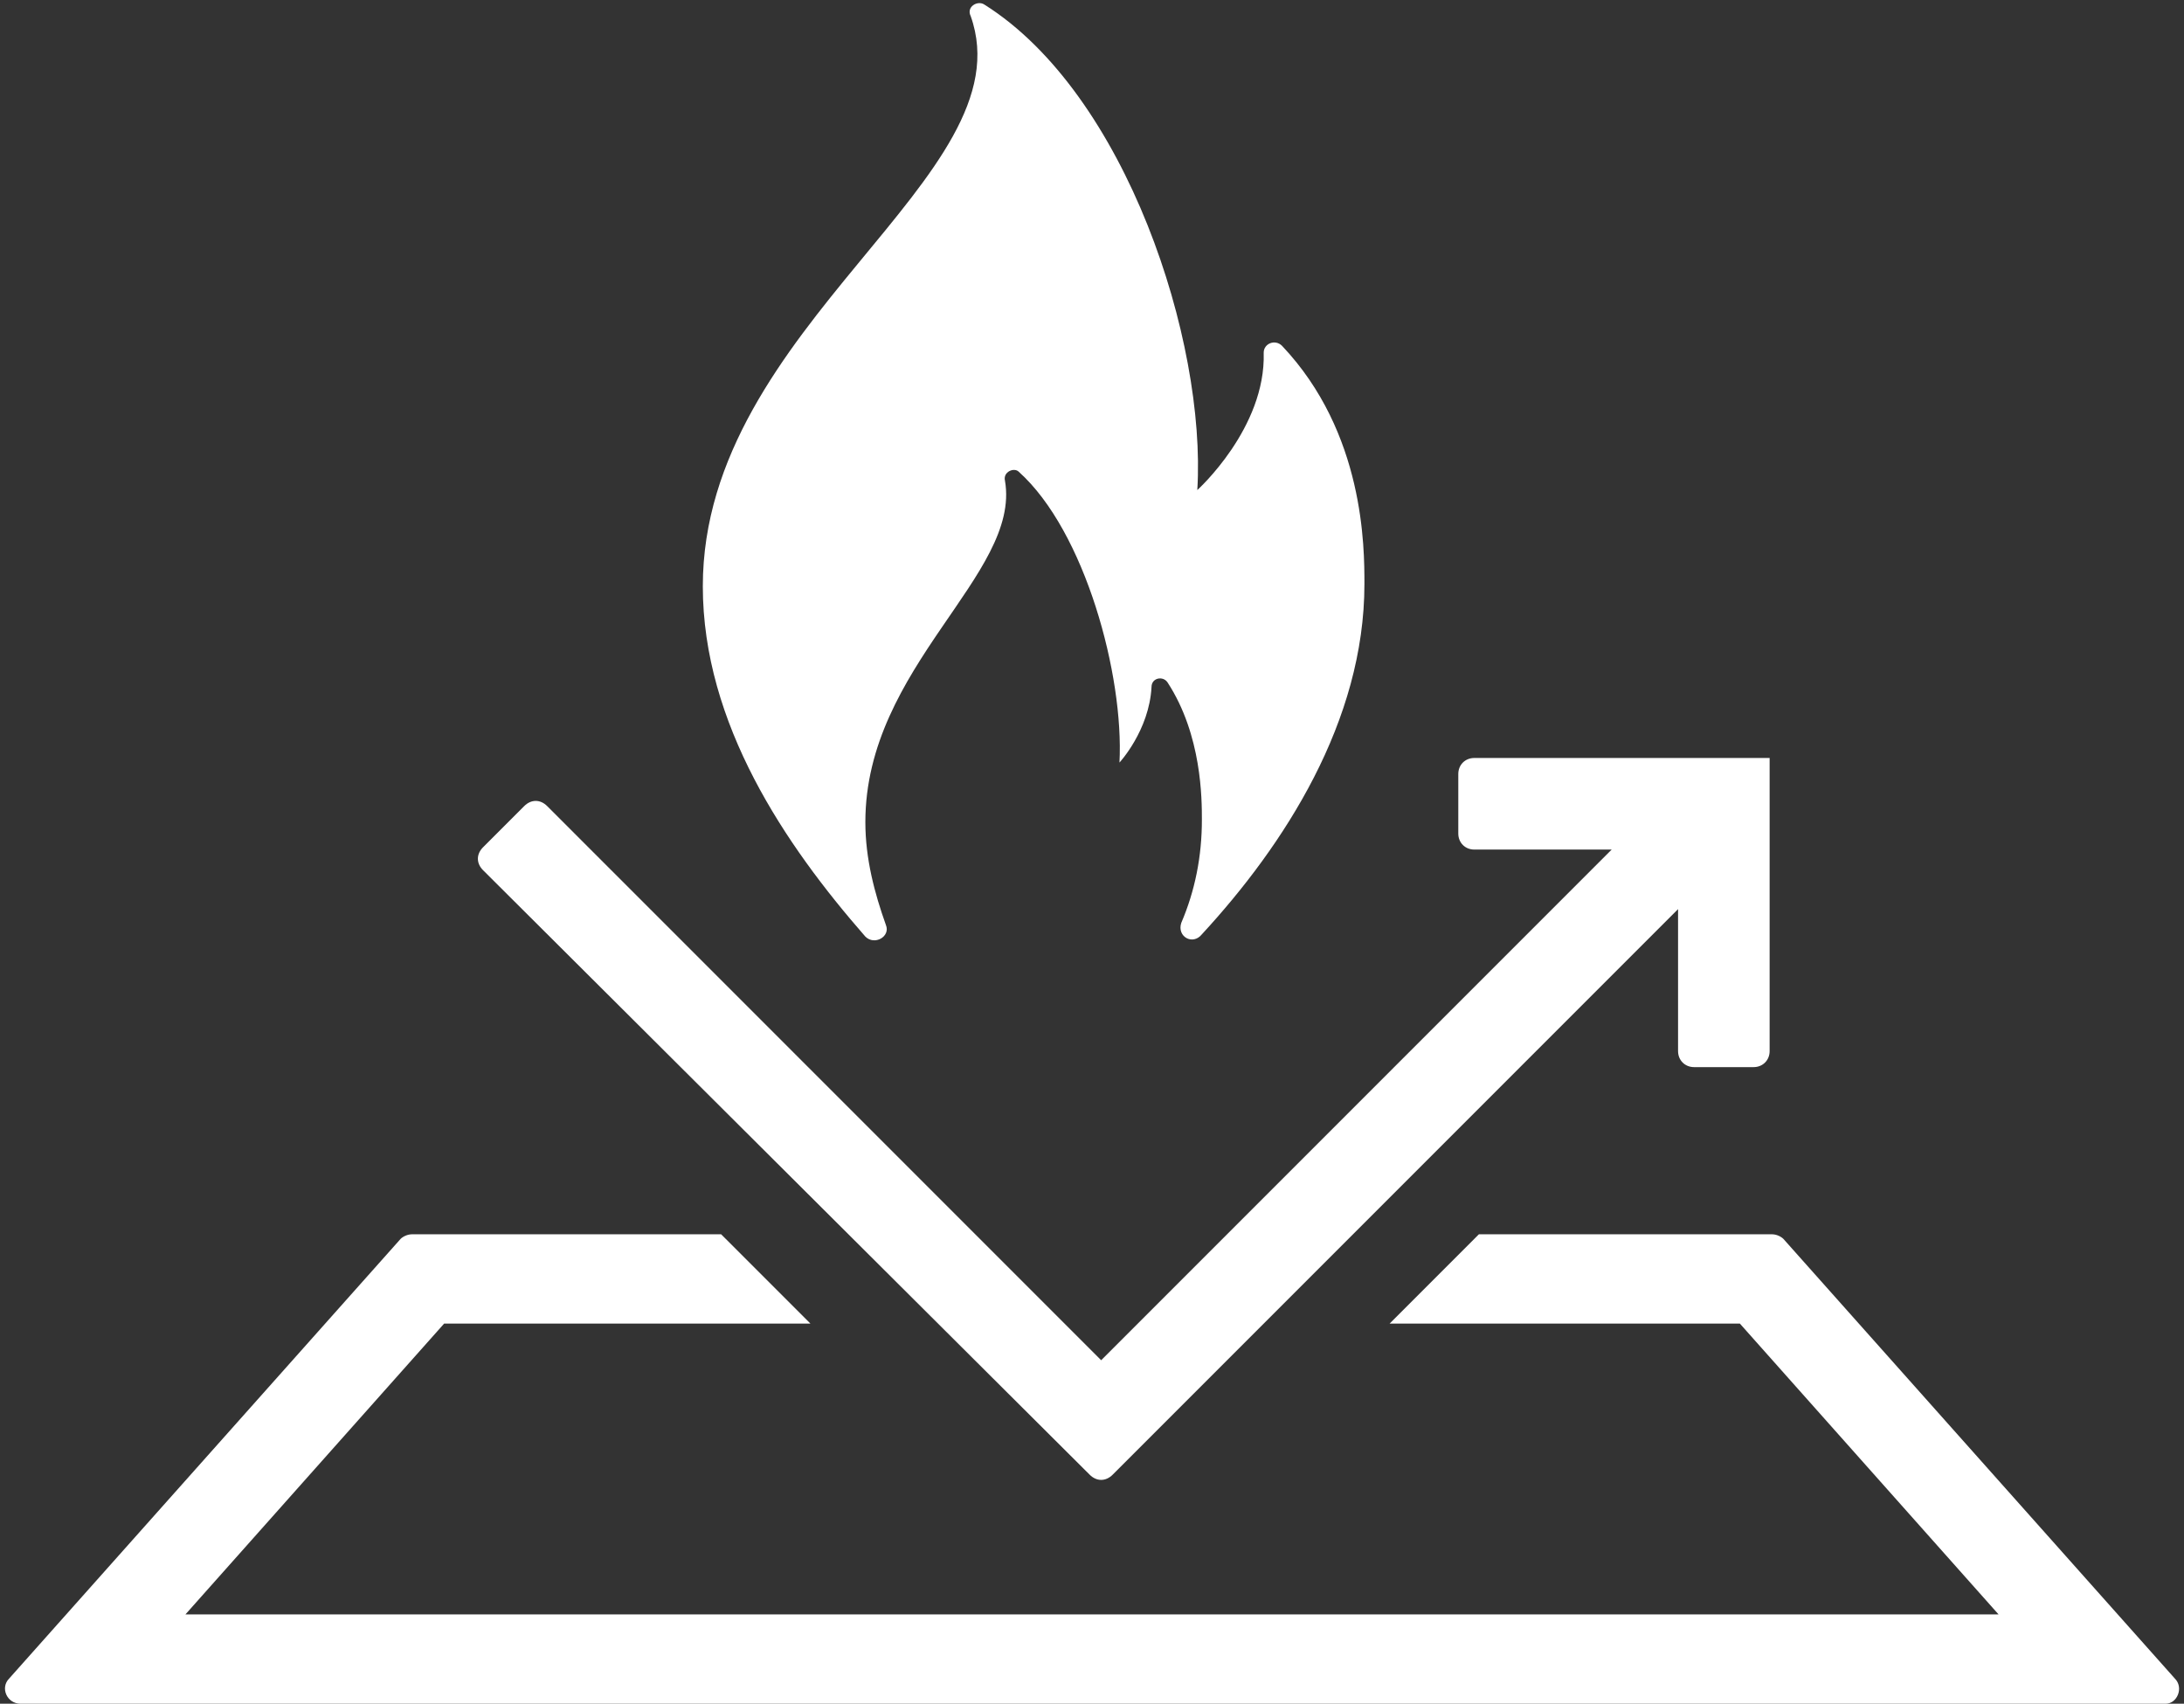
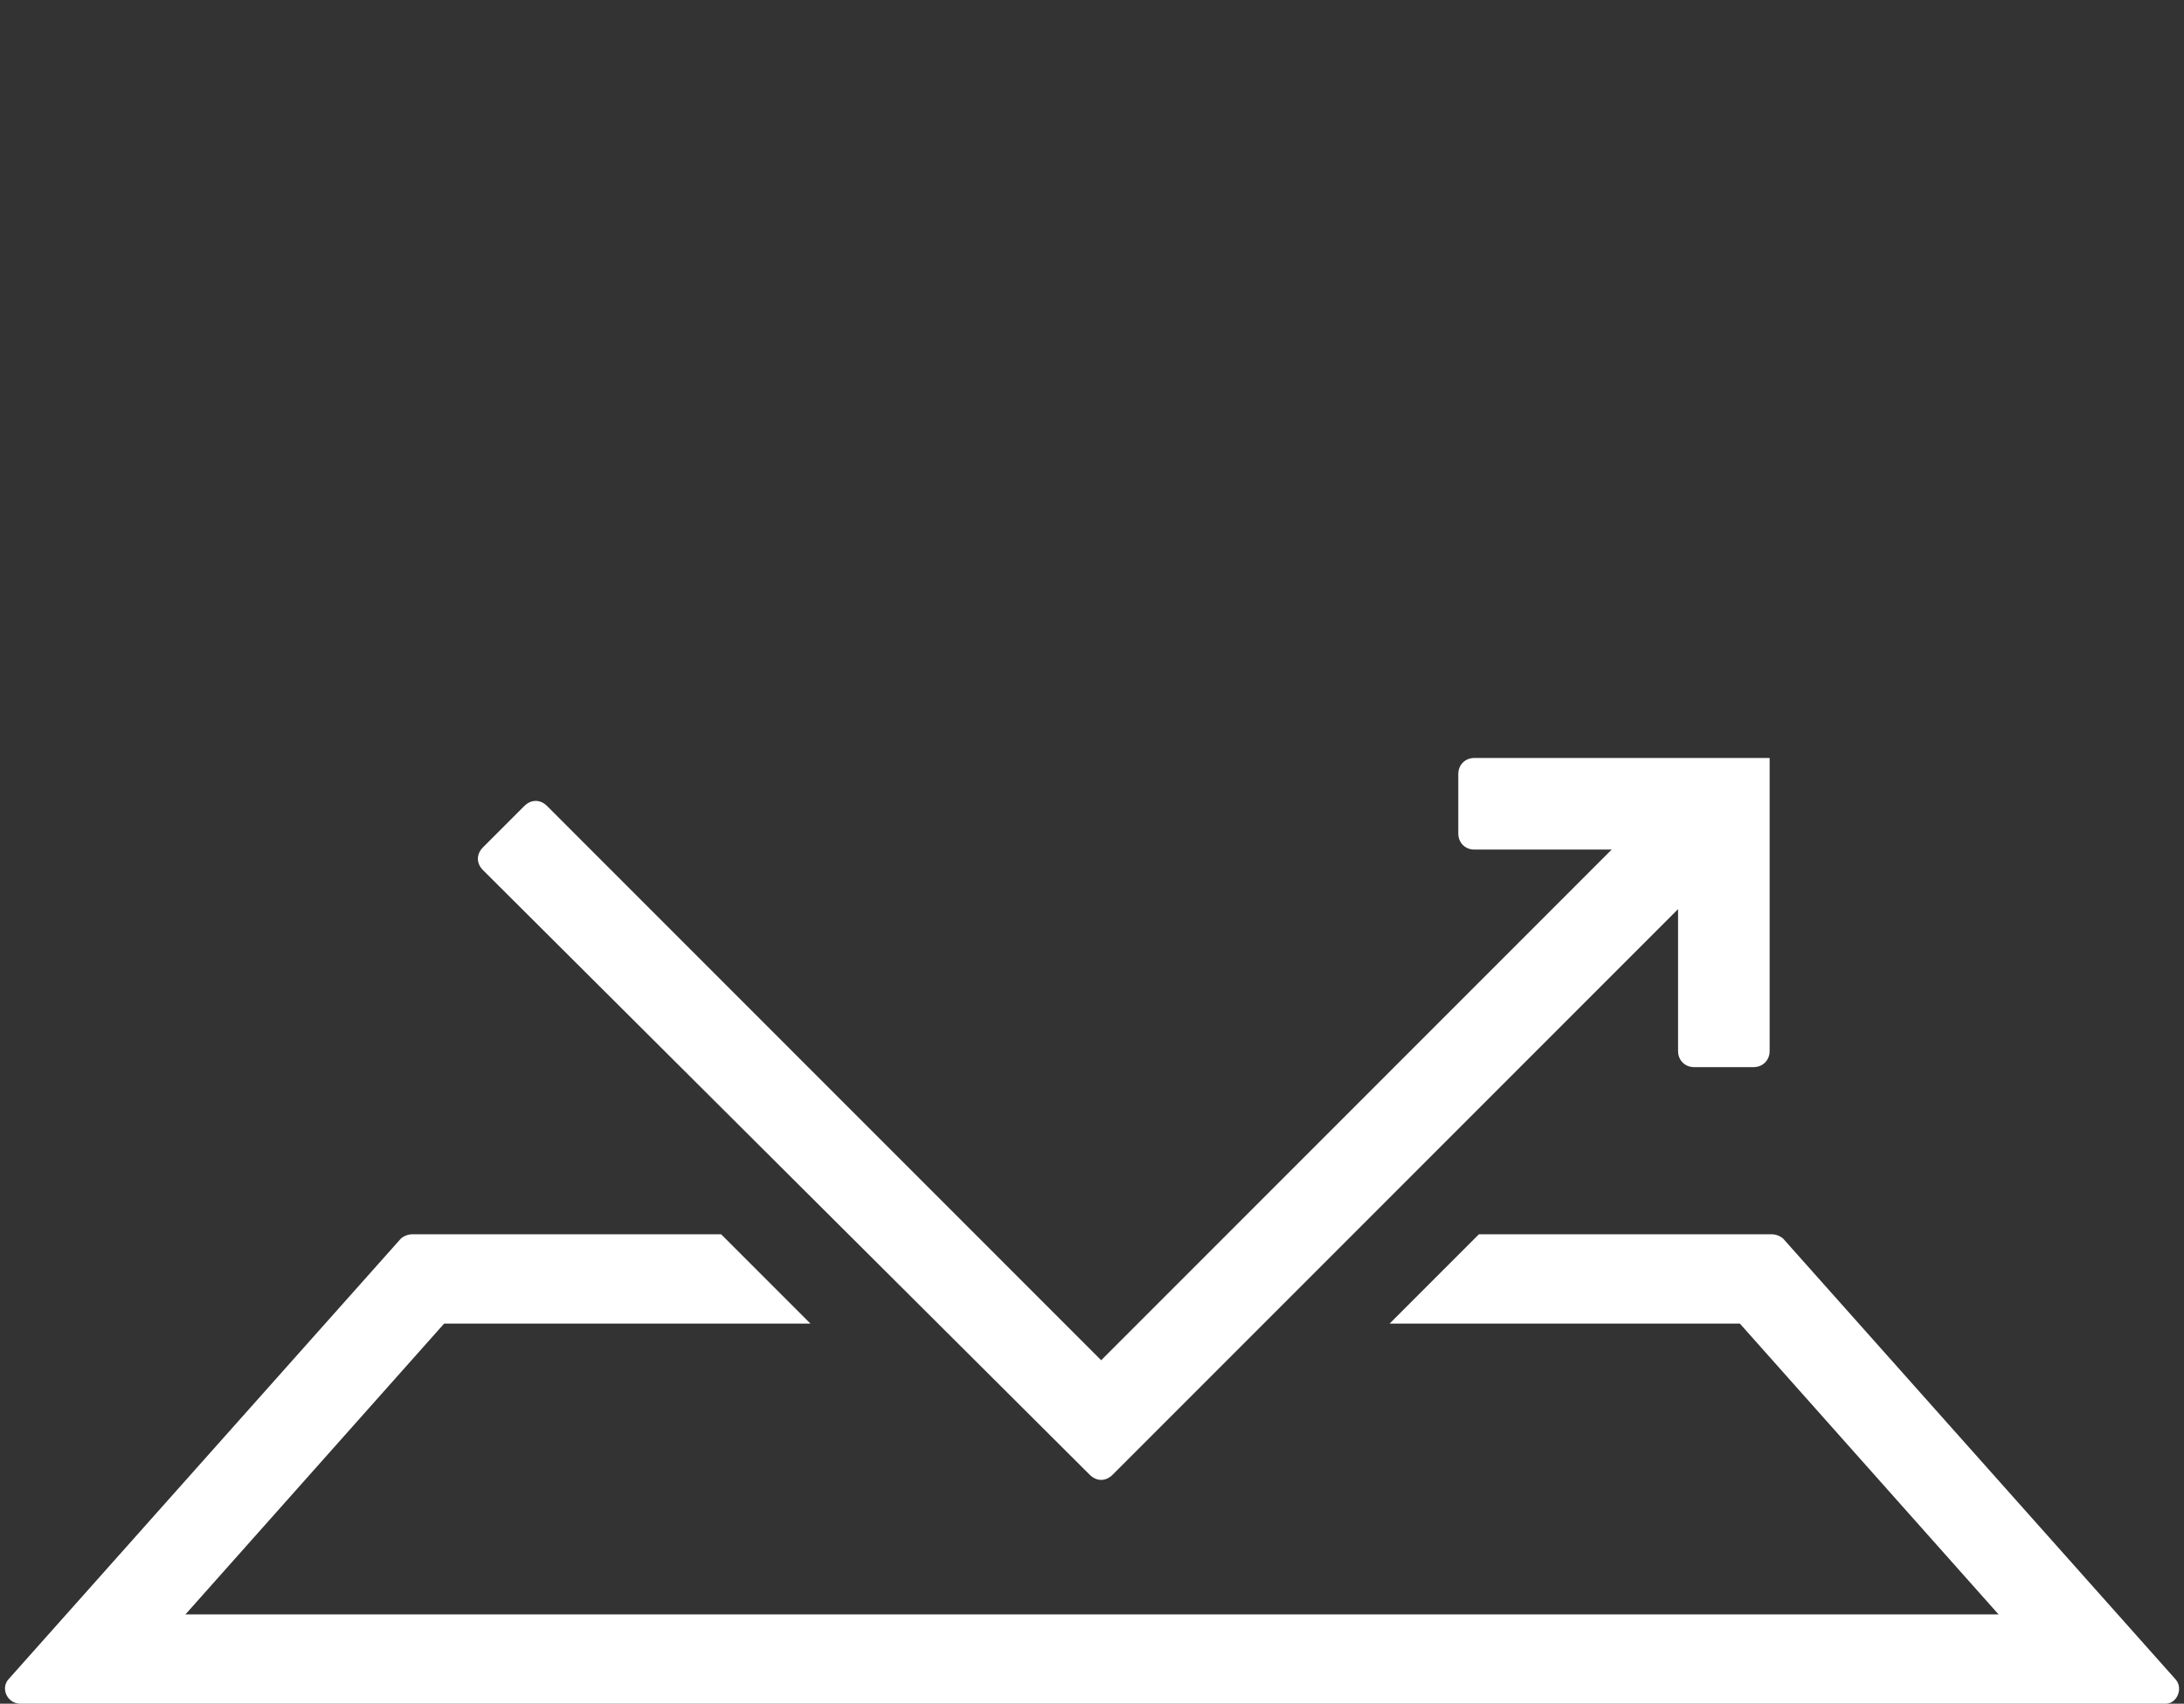
<svg xmlns="http://www.w3.org/2000/svg" fill="#ffffff" height="74.4" preserveAspectRatio="xMidYMid meet" version="1" viewBox="2.3 12.7 95.4 74.4" width="95.4" zoomAndPan="magnify">
  <rect x="2.3" y="12.7" width="95.4" height="74.4" fill="#333333" stroke="none" />
  <g id="change1_1">
-     <path d="M40.1,53.6c0.4,0.4,1.1,0,0.9-0.5c-0.5-1.4-0.9-2.9-0.9-4.5c0-6.8,6.8-10.8,6.1-14.9c-0.1-0.4,0.4-0.6,0.6-0.4 c2.9,2.6,4.6,8.9,4.4,12.7c0,0,1.3-1.4,1.4-3.3c0-0.4,0.5-0.5,0.7-0.2c1.5,2.3,1.5,5.1,1.5,6c0,1.6-0.3,3.1-0.9,4.5 c-0.2,0.6,0.5,1,0.9,0.5c3.6-3.9,7.1-9.3,7.1-15.3c0-1.6,0-6.6-3.6-10.4c-0.3-0.3-0.8-0.1-0.8,0.3c0.1,3.3-2.9,6-2.9,6 c0.4-6.5-3.1-17.3-9.3-21.2c-0.3-0.2-0.8,0.1-0.6,0.5C47.2,20.4,33,26.9,33,38.3C33,44.3,36.6,49.6,40.1,53.6z" />
    <path d="M97.3,86L80.2,66.8c-0.1-0.1-0.3-0.2-0.5-0.2H66.9L63,70.5h15.3l11.3,12.7H10.4l11.3-12.7h16l-3.9-3.9H20.3 c-0.2,0-0.4,0.1-0.5,0.2L2.7,86c-0.4,0.4-0.1,1.1,0.5,1.1h93.7C97.4,87.1,97.7,86.4,97.3,86z" />
    <path d="M49.9,77.1c0.3,0.3,0.7,0.3,1,0l24.7-24.7v6.2c0,0.4,0.3,0.7,0.7,0.7h2.6c0.4,0,0.7-0.3,0.7-0.7V45.8H66.7 c-0.4,0-0.7,0.3-0.7,0.7v2.6c0,0.4,0.3,0.7,0.7,0.7h6L50.4,72.1L26.2,47.9c-0.3-0.3-0.7-0.3-1,0l-1.8,1.8c-0.3,0.3-0.3,0.7,0,1 L49.9,77.1z" />
  </g>
</svg>